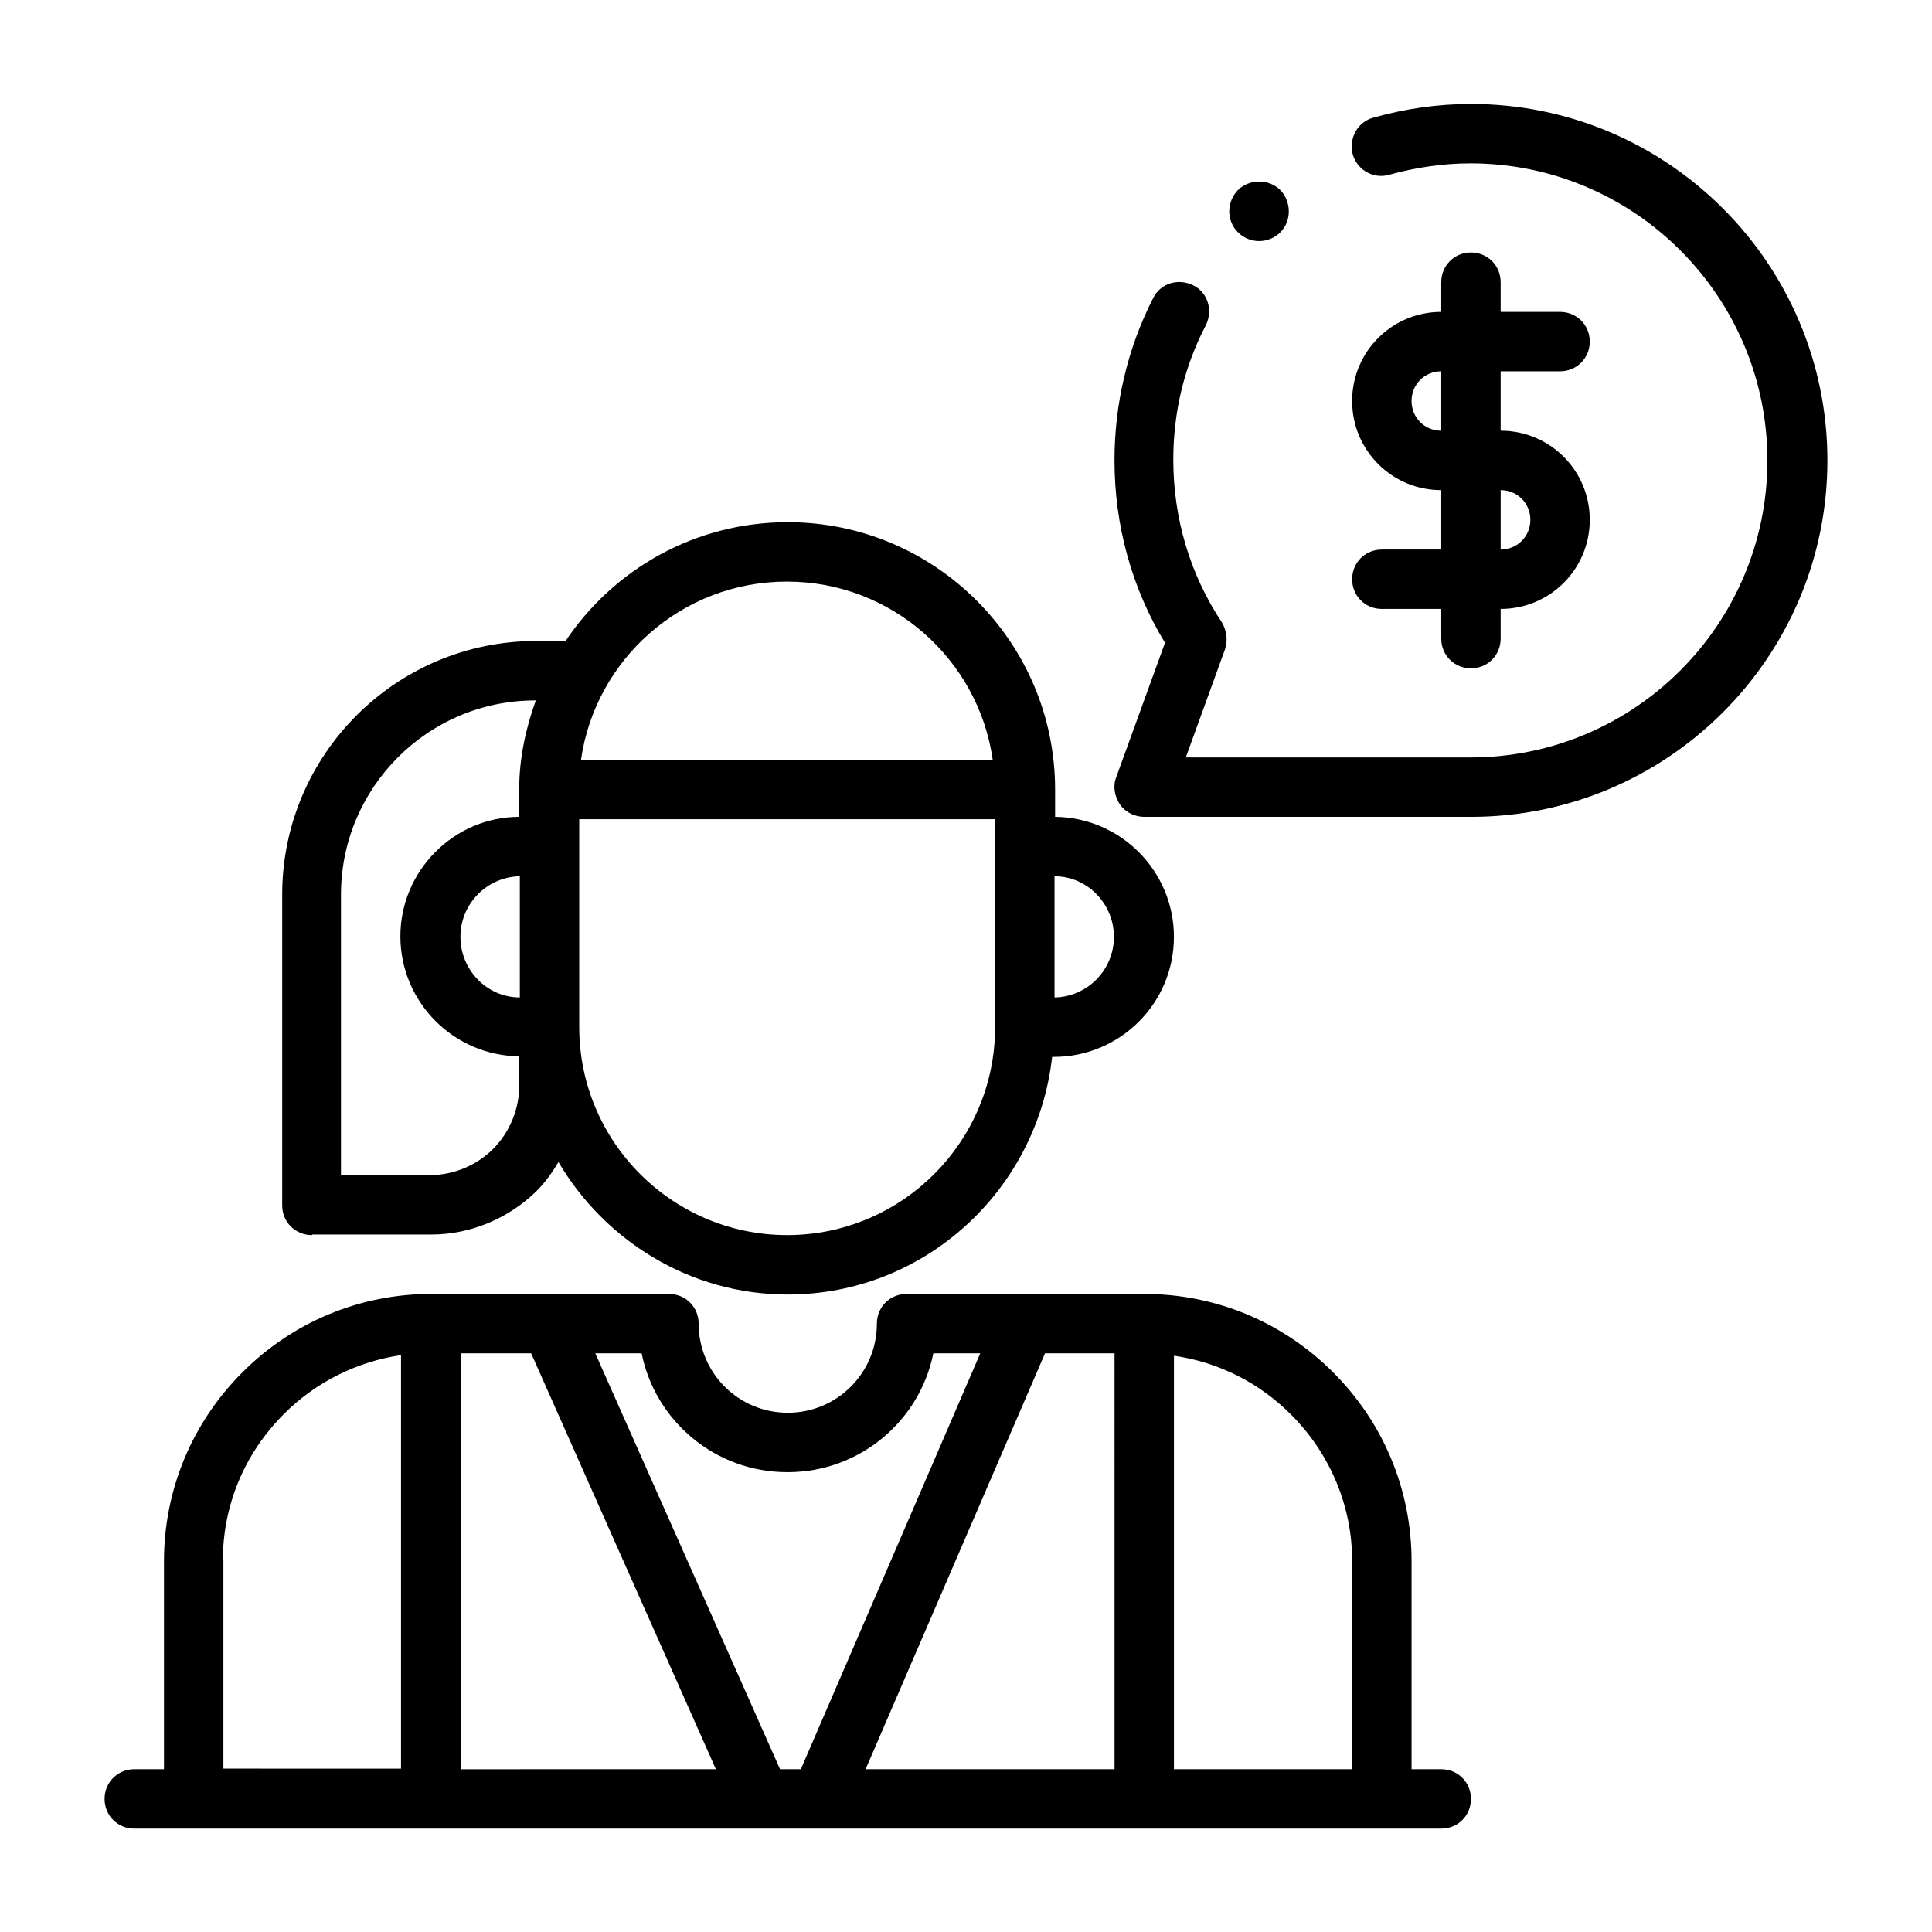
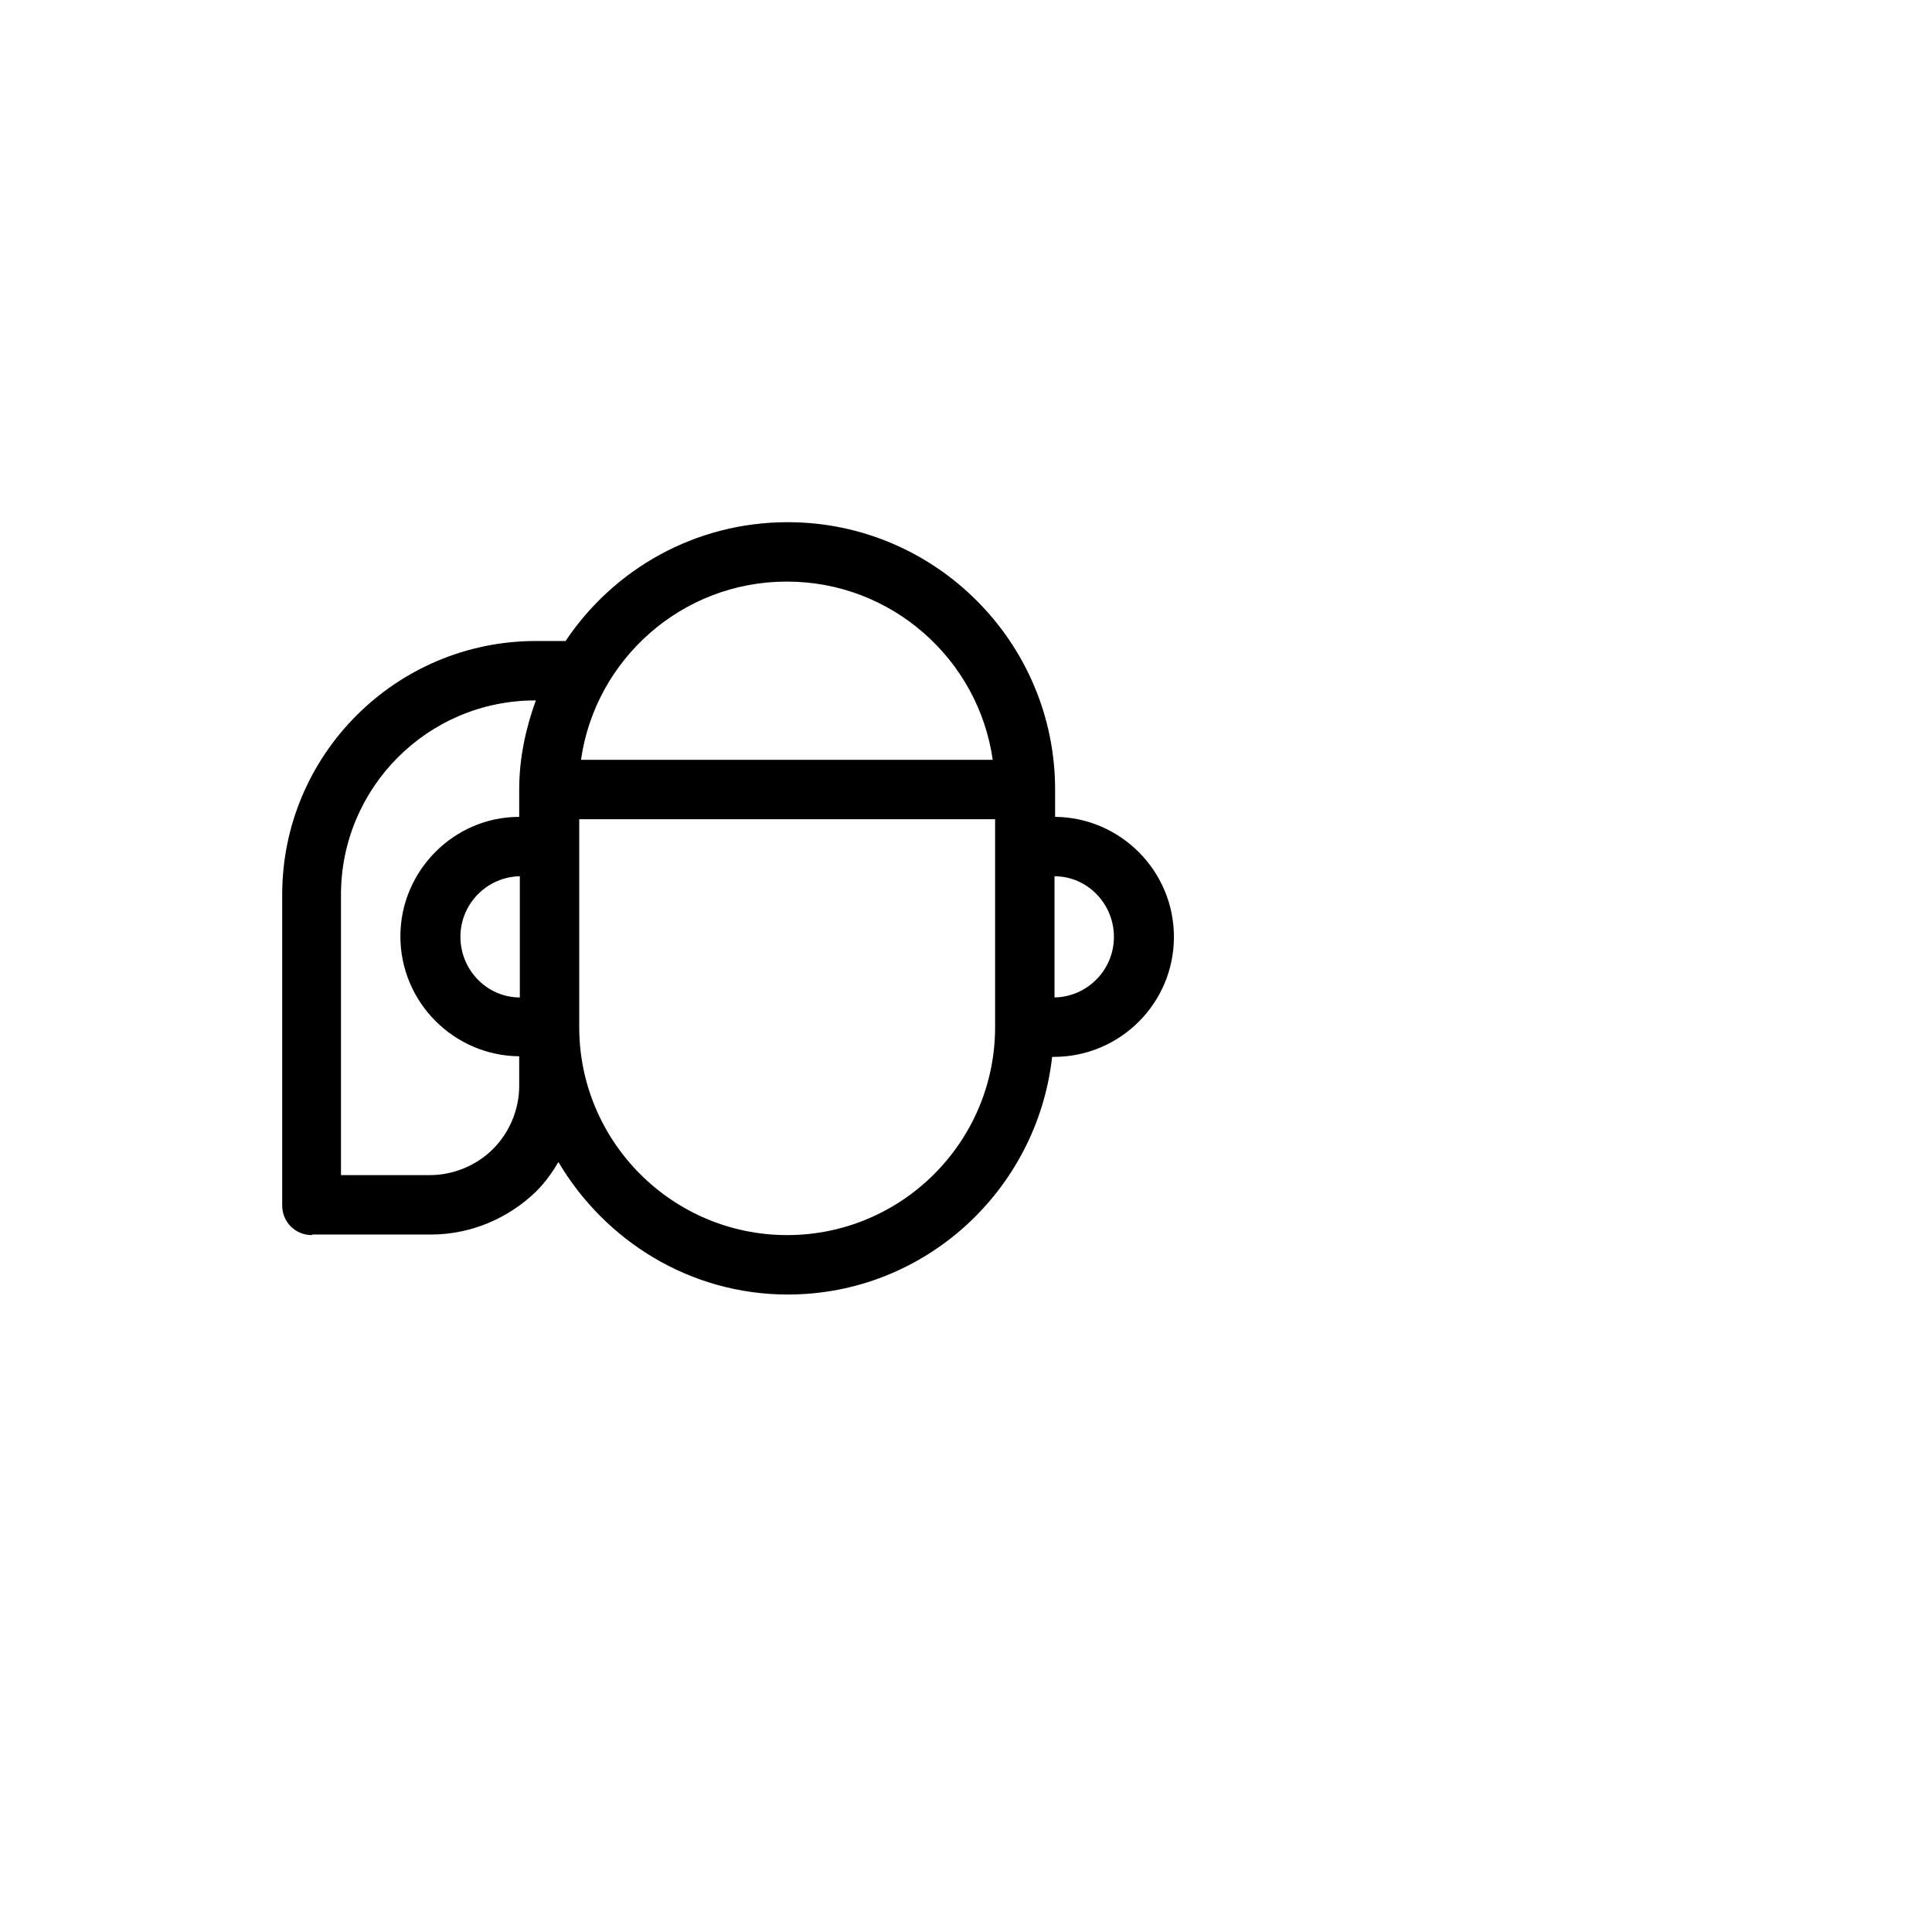
<svg xmlns="http://www.w3.org/2000/svg" fill="#000000" width="800px" height="800px" version="1.1" viewBox="144 144 512 512">
  <g>
-     <path d="m179.58 628.6h346.37c4.41 0 7.871-3.465 7.871-7.871 0-4.41-3.465-7.871-7.871-7.871h-7.871v-55.105c0-18.895-7.398-36.684-20.781-50.066s-31.172-20.781-50.066-20.781h-62.977c-4.41 0-7.871 3.465-7.871 7.871 0 13.066-10.547 23.617-23.617 23.617-13.066 0-23.617-10.547-23.617-23.617 0-4.41-3.465-7.871-7.871-7.871h-62.977c-18.895 0-36.684 7.398-50.066 20.781s-20.781 31.172-20.781 50.066v55.105h-7.871c-4.41 0-7.871 3.465-7.871 7.871 0 4.41 3.465 7.871 7.871 7.871m86.594-125.95h18.578l48.965 110.21-67.543 0.004zm236.16 55.105v55.105h-47.23v-109.58c11.809 1.73 22.516 7.086 31.016 15.586 10.391 10.391 16.215 24.246 16.215 38.887m-62.977 55.105h-65.969l47.547-110.21h18.422zm-86.594-78.719c19.051 0 34.953-13.539 38.574-31.488h12.438l-47.547 110.21h-5.512l-48.965-110.21h12.281c3.621 17.949 19.523 31.488 38.574 31.488m-149.57 23.617c0-14.801 5.668-28.496 16.215-39.047 8.5-8.5 19.363-13.855 31.016-15.586v109.58l-47.07-0.004v-55.105z" />
-     <path d="m482.81 206.03c3.305-2.832 3.621-7.715 0.945-11.18-2.832-3.305-7.871-3.621-11.18-0.945-3.305 2.832-3.777 7.871-0.945 11.18 2.832 3.305 7.715 3.777 11.18 0.945zm35.266 44.242c0-4.41 3.465-7.871 7.871-7.871v15.742c-4.41 0-7.871-3.465-7.871-7.871zm23.617 23.617c4.41 0 7.871 3.465 7.871 7.871 0 4.41-3.465 7.871-7.871 7.871zm-31.488 15.742c-4.41 0-7.871 3.465-7.871 7.871 0 4.41 3.465 7.871 7.871 7.871h15.742v7.871c0 4.41 3.465 7.871 7.871 7.871 4.41 0 7.871-3.465 7.871-7.871v-7.871c13.066 0 23.617-10.547 23.617-23.617 0-13.066-10.547-23.617-23.617-23.617v-15.742h15.742c4.41 0 7.871-3.465 7.871-7.871 0-4.41-3.465-7.871-7.871-7.871h-15.742v-7.871c0-4.41-3.465-7.871-7.871-7.871-4.41 0-7.871 3.465-7.871 7.871v7.871c-13.066 0-23.617 10.547-23.617 23.617 0 13.066 10.547 23.617 23.617 23.617v15.742zm23.617-118.08c-8.816 0-17.477 1.258-25.82 3.621-4.25 1.102-6.613 5.512-5.512 9.762 1.258 4.25 5.668 6.613 9.762 5.352 6.926-1.891 14.168-2.992 21.41-2.992 43.453 0 78.719 35.266 78.719 78.719s-35.266 78.719-78.719 78.719h-75.414l10.391-28.652c0.789-2.363 0.473-4.879-0.789-7.086-8.5-12.754-12.91-27.711-12.91-43.141 0-12.594 2.832-24.562 8.66-35.738 1.891-3.938 0.473-8.66-3.465-10.547-3.938-1.891-8.66-0.473-10.547 3.465-6.769 13.227-10.234 28.023-10.234 42.98 0 17.16 4.566 33.852 13.383 48.336l-12.91 35.582c-0.945 2.363-0.473 5.039 0.945 7.242 1.418 2.047 3.938 3.305 6.453 3.305h86.594c52.113 0 94.465-42.352 94.465-94.465s-42.352-94.465-94.465-94.465z" />
    <path d="m226.81 471.16h31.488c10.391 0 20.469-4.25 27.867-11.492 2.363-2.363 4.25-5.039 5.824-7.715 12.281 20.781 34.793 35.109 60.773 35.109 36.367 0 66.125-27.711 70.062-62.977h0.473c17.477 0 31.805-14.168 31.805-31.805 0-17.477-14.168-31.645-31.488-31.805v-7.242c0-39.047-31.805-70.848-70.848-70.848-24.562 0-46.129 12.438-58.883 31.488h-7.871c-37 0-67.227 30.07-67.227 67.227v82.34c0 4.41 3.465 7.871 7.871 7.871m55.105-62.977c-8.66 0-15.742-7.242-15.742-16.059s7.086-15.902 15.742-16.059zm70.848 62.977c-30.387 0-55.105-24.719-55.105-55.105v-55.105h110.21v55.105c0 30.387-24.719 55.105-55.105 55.105m86.594-79.035c0 8.816-7.086 15.902-15.742 16.059v-32.117c8.66 0 15.742 7.242 15.742 16.059m-86.594-94.148c27.711 0 50.695 20.625 54.473 47.23h-109.11c3.777-26.609 26.766-47.23 54.473-47.23m-118.08 82.973c0-28.34 22.984-51.484 51.484-51.484h0.156c-2.676 7.398-4.41 15.273-4.41 23.617v7.242c-17.32 0-31.488 14.328-31.488 31.645 0 17.477 14.168 31.645 31.488 31.805v7.871c0 6.141-2.519 12.281-6.926 16.688-4.41 4.41-10.547 6.926-16.688 6.926h-23.617v-74.469z" />
  </g>
</svg>